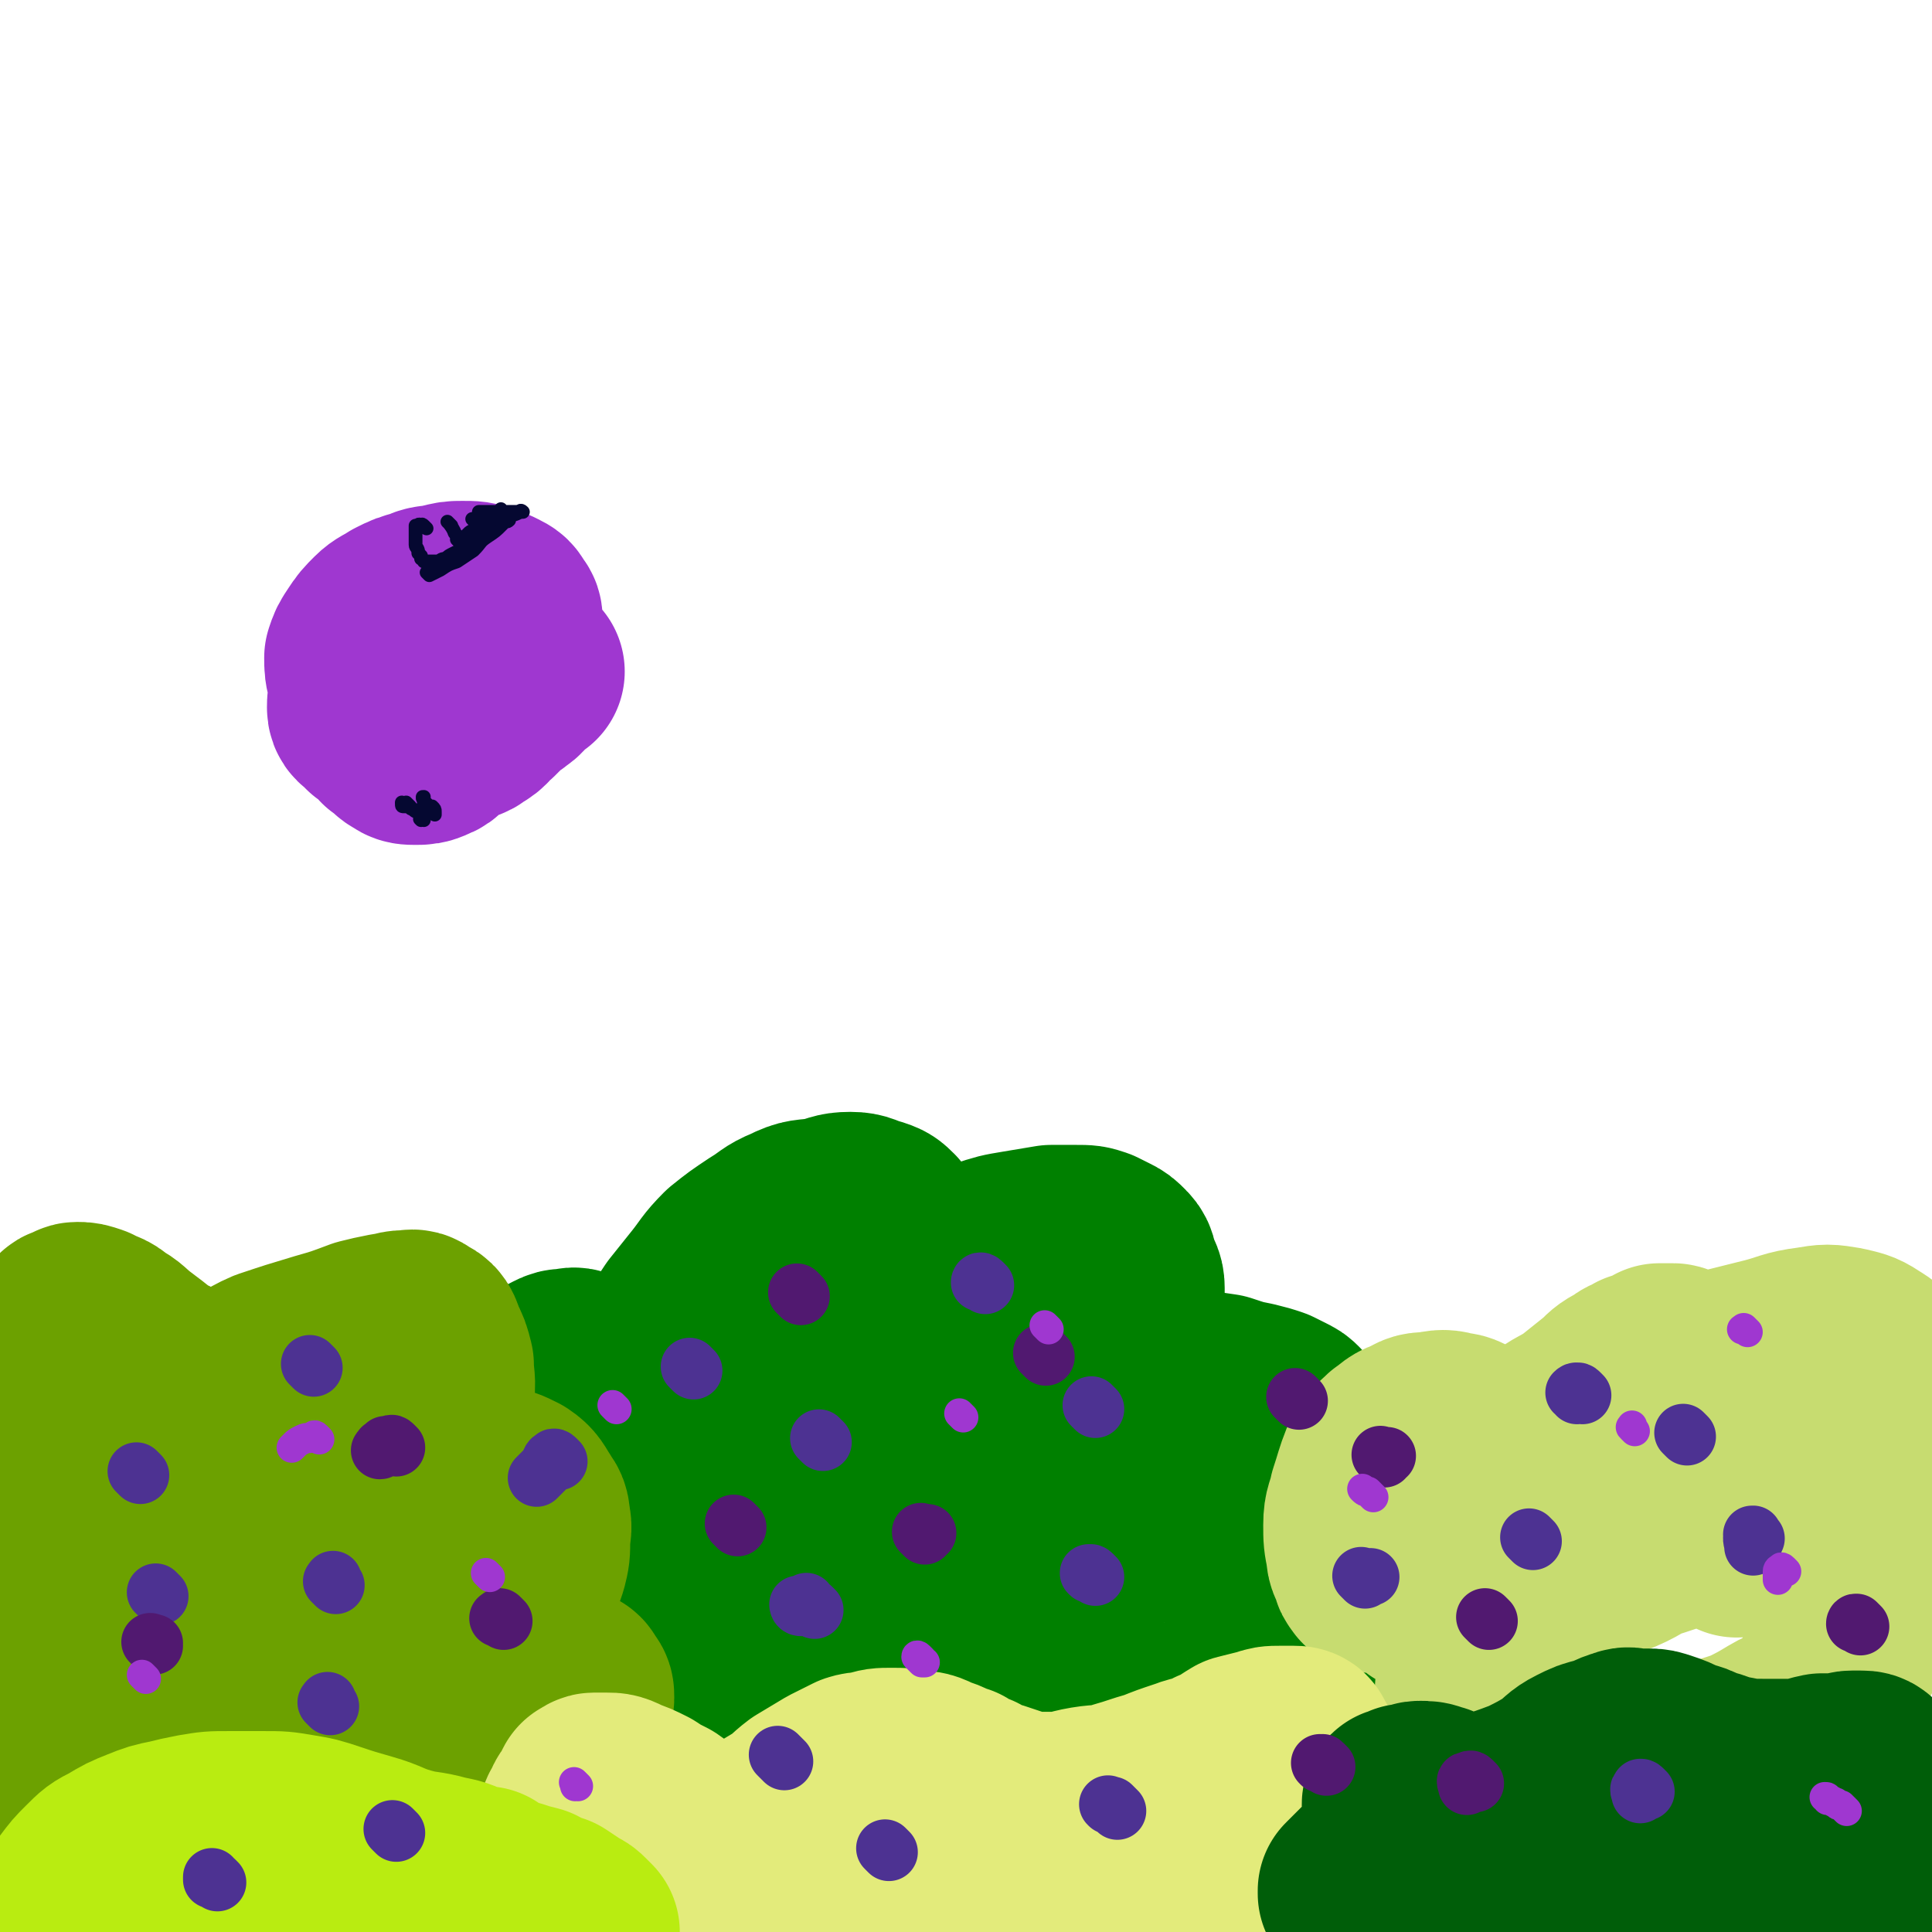
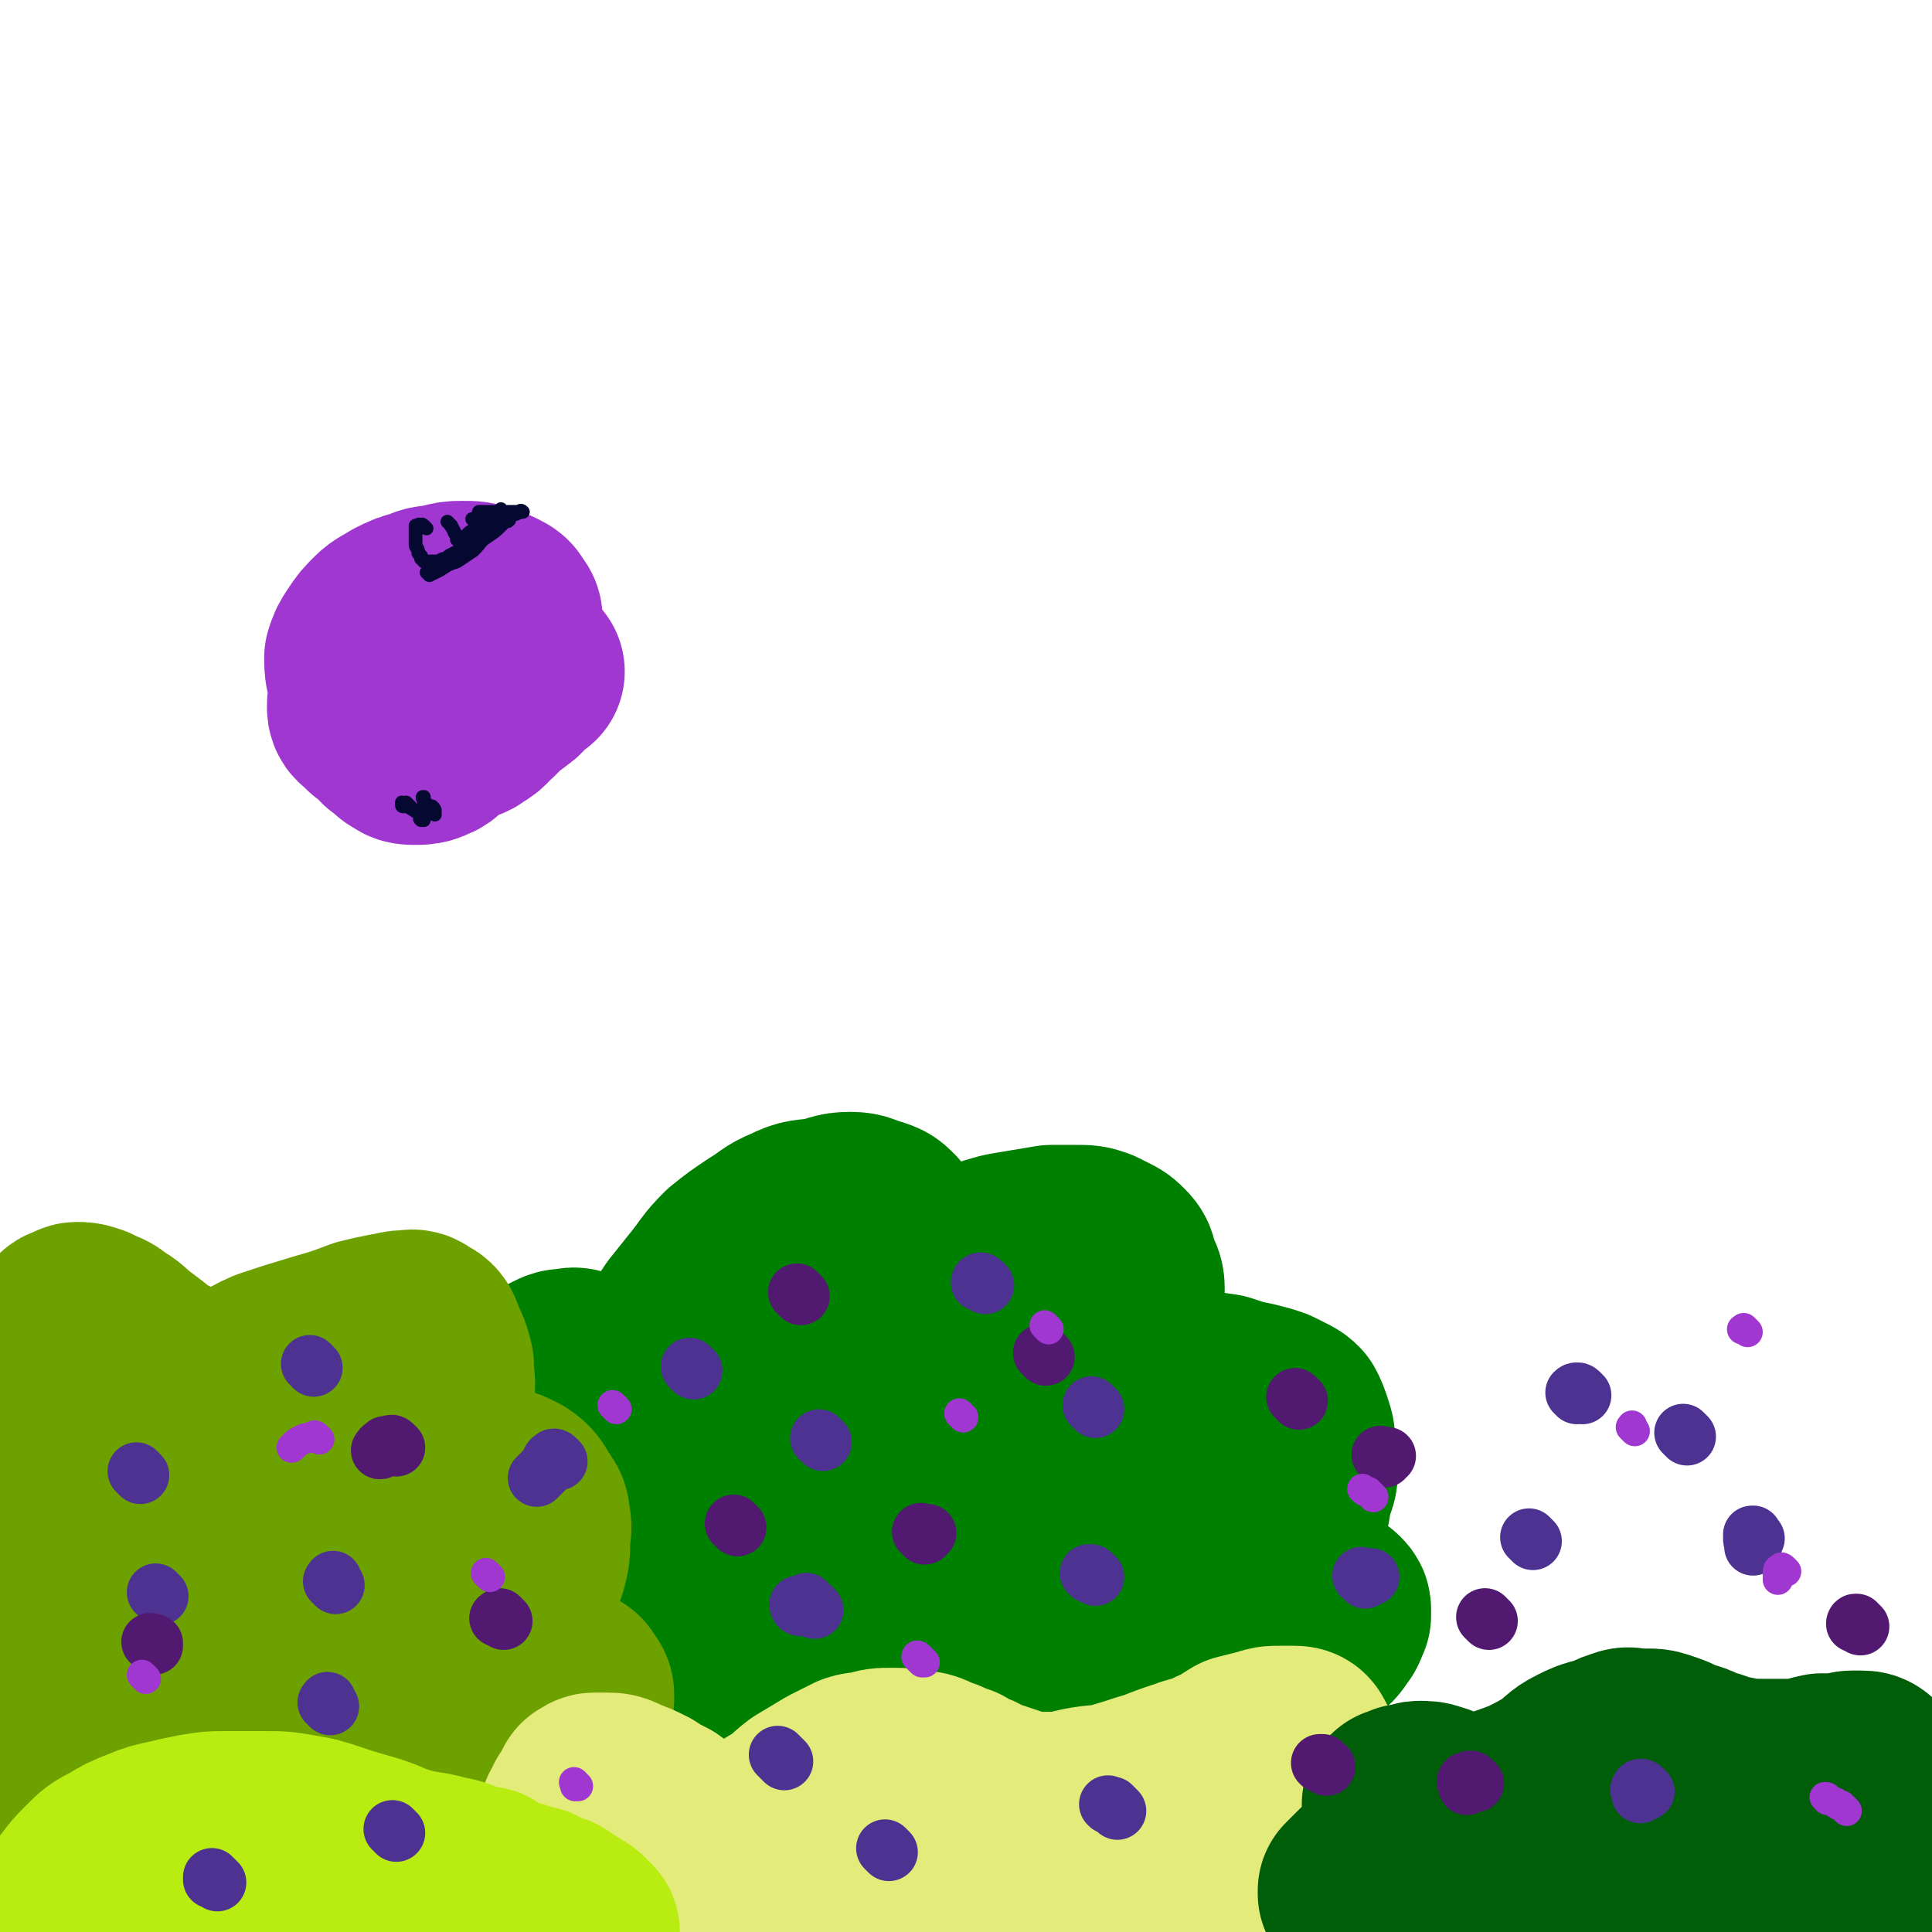
<svg xmlns="http://www.w3.org/2000/svg" viewBox="0 0 702 702" version="1.1">
  <g fill="none" stroke="#008000" stroke-width="70" stroke-linecap="round" stroke-linejoin="round">
    <path d="M227,594c-1,-1 -1,-1 -1,-1 -1,-1 -1,0 -1,0 0,0 0,0 0,0 -2,0 -2,0 -4,0 -1,0 -1,0 -2,0 -1,0 -1,0 -2,0 -1,-1 -1,-1 -3,-2 -2,-2 -3,-1 -5,-3 -3,-3 -3,-3 -6,-7 -3,-4 -3,-4 -6,-9 -3,-5 -3,-5 -5,-10 -2,-5 -2,-5 -3,-10 -1,-6 -1,-6 -1,-12 0,-5 0,-5 0,-11 1,-5 1,-5 2,-10 1,-5 1,-5 2,-10 1,-3 2,-3 3,-6 2,-2 2,-2 3,-3 2,-2 2,-2 4,-3 2,-1 2,-1 4,-1 2,0 2,-1 4,0 3,1 3,1 5,3 2,2 2,2 4,4 3,2 3,2 6,4 2,1 1,2 3,3 1,1 1,0 2,1 1,0 1,0 2,1 0,0 0,0 0,0 0,0 0,0 0,0 0,0 -1,0 0,0 0,-1 1,-1 2,-2 2,-4 2,-4 3,-7 3,-6 2,-6 5,-12 3,-6 3,-6 7,-12 4,-5 4,-5 8,-10 4,-5 4,-6 9,-11 5,-4 5,-4 11,-8 5,-3 5,-4 10,-6 6,-3 6,-2 12,-3 5,-1 5,-2 10,-2 4,0 4,1 8,2 3,1 3,1 5,3 2,3 1,3 2,6 1,2 1,2 2,4 1,2 1,2 1,4 0,1 0,1 0,2 0,1 1,1 1,2 0,0 0,0 0,0 0,1 0,1 0,1 0,0 0,0 0,0 0,1 0,1 0,1 1,0 1,0 2,0 3,-1 3,-1 6,-2 6,-1 6,-1 11,-3 6,-1 6,-2 11,-3 6,-2 6,-2 12,-3 6,-1 6,-1 12,-2 5,0 5,0 9,0 4,0 4,0 7,1 2,1 2,1 4,2 2,1 2,1 4,3 2,2 1,3 2,5 1,3 2,3 2,6 0,4 0,4 0,7 0,3 0,3 0,6 0,3 -1,3 -1,6 -1,2 0,2 0,4 0,0 0,0 0,1 0,1 -1,2 0,2 1,1 1,1 2,1 2,1 2,2 3,3 3,2 3,1 5,2 5,1 6,1 11,2 7,2 7,2 14,3 6,2 6,2 11,3 4,1 4,1 7,2 2,1 2,1 4,2 2,1 2,1 3,2 1,2 1,2 2,5 1,3 1,3 1,7 1,4 1,4 1,8 0,4 -1,4 -2,8 -1,4 0,4 -2,8 -1,3 -2,3 -3,6 -3,4 -2,4 -4,8 -2,3 -2,3 -3,6 -1,2 -1,2 -2,4 0,1 -1,1 -1,2 0,0 0,1 0,1 0,1 0,1 1,1 1,1 1,0 3,0 3,1 3,1 6,1 4,1 4,1 7,1 3,1 3,0 6,1 1,0 1,1 2,1 2,1 2,0 3,1 1,1 1,1 1,2 0,1 0,1 0,2 -1,2 -1,3 -2,4 -2,3 -2,3 -4,4 -3,3 -3,2 -6,4 -3,2 -3,2 -6,3 -3,1 -4,1 -7,2 -4,1 -4,1 -8,2 -4,1 -4,1 -9,2 -6,1 -6,1 -12,2 -8,1 -8,0 -15,1 -9,1 -9,1 -17,2 -10,1 -10,2 -20,3 -10,1 -10,1 -20,2 -9,1 -9,1 -19,2 -8,0 -8,0 -16,0 -8,0 -8,0 -16,-1 -7,-1 -7,-1 -13,-2 -5,-1 -6,0 -11,-2 -4,-1 -4,-1 -9,-3 -4,-2 -4,-2 -7,-4 -4,-3 -5,-2 -8,-6 -3,-3 -2,-3 -5,-7 -2,-3 -2,-3 -3,-7 -1,-7 -1,-7 0,-14 2,-10 2,-10 7,-19 4,-9 4,-9 11,-18 6,-7 6,-7 13,-14 5,-5 5,-5 10,-10 5,-4 5,-4 10,-8 3,-2 3,-1 6,-3 1,-1 1,-1 2,-2 1,0 1,-1 1,-1 0,-1 0,-1 -1,-1 -3,-1 -3,-2 -6,-2 -8,0 -8,-1 -16,1 -10,2 -10,3 -20,7 -9,3 -9,3 -17,8 -5,4 -5,5 -9,9 -2,3 -2,3 -3,6 -1,2 -2,3 -1,5 1,5 2,5 6,9 11,9 11,10 23,17 20,10 21,12 42,17 17,5 18,4 35,3 13,-1 14,-1 27,-6 9,-4 9,-5 17,-12 7,-5 6,-6 12,-13 4,-5 3,-5 6,-10 1,-3 1,-4 2,-7 1,-2 1,-2 1,-4 0,0 0,0 0,0 -1,-1 -1,-1 -3,-1 -4,-1 -4,-1 -8,-1 -9,1 -9,1 -18,2 -8,2 -8,2 -16,5 -8,2 -8,2 -14,6 -5,2 -5,2 -10,6 -2,1 -2,1 -3,3 -1,2 -2,2 -2,3 1,3 1,4 4,6 6,4 7,4 14,6 9,2 10,3 19,2 10,-1 10,-1 18,-6 7,-3 7,-4 11,-9 4,-4 4,-5 6,-10 1,-4 1,-5 1,-9 0,-4 0,-4 -2,-7 -4,-5 -4,-6 -10,-9 -9,-6 -9,-6 -19,-10 -9,-3 -10,-2 -20,-4 -7,0 -8,0 -15,1 -5,0 -5,0 -10,2 -3,1 -3,1 -5,3 -1,2 -1,2 -2,4 -2,2 -2,2 -2,4 0,3 -1,4 1,6 4,6 5,6 10,10 8,6 8,6 16,12 3,1 3,1 6,2 " />
  </g>
  <g fill="none" stroke="#6CA100" stroke-width="70" stroke-linecap="round" stroke-linejoin="round">
    <path d="M28,568c-1,-1 -1,-1 -1,-1 -1,-1 0,0 0,0 0,0 0,0 0,0 0,0 0,0 0,0 -1,-1 0,0 0,0 0,0 -1,0 -1,-1 0,-1 0,-2 0,-3 0,-6 -1,-6 -1,-12 0,-8 0,-8 1,-16 0,-9 0,-9 0,-17 0,-9 0,-9 -1,-17 0,-5 -1,-5 -1,-11 0,-2 0,-2 0,-5 0,-2 -1,-2 0,-4 0,-1 1,0 2,-1 1,0 1,-1 2,-1 2,0 2,0 5,1 3,2 4,1 7,4 4,2 4,3 8,6 4,3 4,3 9,7 3,2 3,1 6,3 1,2 1,2 2,3 1,1 1,1 2,1 1,1 0,1 1,1 1,0 1,0 2,0 1,0 1,1 1,1 1,0 1,0 1,0 1,0 1,0 1,0 2,0 2,0 3,0 4,-1 5,-1 9,-3 7,-3 6,-4 13,-7 9,-3 9,-3 19,-6 7,-2 7,-2 15,-5 4,-1 4,-1 9,-2 3,0 3,-1 6,-1 3,0 3,-1 5,1 3,1 3,2 4,5 2,4 2,4 3,8 0,5 1,6 0,11 0,5 0,5 -2,10 -1,4 -1,4 -2,7 -1,3 -2,3 -2,5 -1,1 -1,1 -1,2 -1,1 -1,1 -1,2 0,1 0,1 0,1 0,1 0,1 0,1 0,0 1,0 1,0 3,0 3,1 6,1 4,0 4,0 8,0 6,1 6,1 12,2 5,1 5,1 9,3 3,2 3,3 5,6 1,2 2,2 2,5 1,4 0,4 0,7 0,5 0,5 -1,9 -2,6 -2,6 -5,11 -3,6 -3,6 -7,12 -2,4 -2,4 -5,8 -1,2 -1,2 -3,4 0,0 0,0 -1,1 0,0 0,0 0,1 0,0 0,0 1,0 1,1 1,1 3,2 4,1 4,0 9,1 5,0 5,0 10,1 3,0 3,0 7,1 2,0 2,0 5,2 1,0 1,0 2,2 1,1 1,1 1,3 0,2 -1,2 -1,4 -2,3 -2,3 -4,6 -2,3 -2,3 -5,5 -4,3 -4,3 -8,6 -5,3 -6,2 -11,4 -7,3 -7,4 -14,5 -8,2 -8,1 -16,2 -8,1 -8,2 -16,2 -11,0 -11,0 -22,-1 -9,-1 -9,-2 -19,-3 -8,-1 -8,-1 -16,-2 -6,-1 -6,-1 -11,-3 -4,-2 -4,-2 -8,-4 -4,-2 -4,-2 -7,-6 -3,-4 -3,-4 -5,-9 -2,-5 -2,-5 -4,-11 -1,-4 -2,-4 -3,-9 -1,-5 -1,-5 -1,-10 0,-6 -1,-6 0,-12 1,-8 0,-8 4,-15 3,-7 3,-7 9,-13 5,-6 6,-5 13,-9 4,-3 4,-3 9,-5 3,-1 3,-1 7,-2 1,0 1,0 3,0 1,0 2,0 3,1 1,1 1,1 2,4 1,4 1,4 2,9 2,7 2,7 4,14 2,9 0,10 4,19 3,9 4,9 10,16 4,6 4,7 9,11 4,3 4,3 9,3 3,1 3,0 5,-1 3,-1 3,-2 4,-4 2,-4 3,-4 4,-7 2,-5 1,-6 1,-11 0,-5 0,-5 -2,-10 -2,-4 -2,-4 -5,-8 -3,-4 -3,-5 -7,-8 -4,-4 -5,-3 -9,-6 -4,-2 -4,-2 -7,-4 -3,-1 -3,-1 -6,-1 -2,0 -3,0 -5,0 -1,0 -1,0 -3,1 -2,1 -2,2 -3,3 -2,4 -2,4 -3,7 -1,4 -1,4 -1,9 -1,5 0,5 -1,11 0,4 0,4 -2,7 -1,4 -2,4 -4,6 -3,3 -3,3 -7,5 -3,2 -3,2 -7,3 -4,1 -4,1 -8,2 -5,0 -5,0 -10,-1 -4,0 -4,0 -8,-2 -5,-1 -4,-1 -8,-3 -3,0 -3,0 -6,-1 -2,-1 -2,0 -4,-1 -2,-1 -2,-1 -3,-2 -1,-2 -1,-2 -2,-5 -2,-5 -3,-5 -3,-11 -1,-6 -1,-6 -1,-13 0,-6 0,-6 0,-12 1,-4 1,-4 1,-8 0,-2 0,-2 0,-4 0,0 1,0 1,0 0,0 0,0 0,0 0,0 0,-1 0,-1 0,6 1,7 1,13 0,9 -1,9 -2,18 -2,13 -2,13 -3,26 -1,10 -1,10 -1,20 0,7 -1,7 -1,14 0,6 0,6 0,11 0,4 0,4 0,7 0,3 0,3 0,6 0,2 0,2 0,3 0,1 0,1 0,1 0,1 1,1 1,1 0,0 0,0 0,0 1,0 1,0 2,-1 1,-1 1,-1 2,-2 1,-1 2,-1 3,-2 1,-1 1,-1 3,-3 1,-1 1,-1 3,-3 2,-2 2,-2 5,-4 2,-1 2,-2 5,-3 5,-1 5,-1 9,-2 6,0 6,0 12,0 9,0 9,1 18,2 2,0 2,0 3,0 " />
  </g>
  <g fill="none" stroke="#C7DC70" stroke-width="70" stroke-linecap="round" stroke-linejoin="round">
-     <path d="M507,574c-1,-1 -1,-1 -1,-1 -1,-1 -1,0 -1,0 -1,0 -1,0 -2,0 -1,0 -1,0 -2,0 -1,0 -1,0 -1,0 -1,-1 -2,0 -2,-1 -1,-1 -1,-1 -1,-2 -1,-3 -2,-3 -2,-6 -1,-5 -1,-5 -1,-10 0,-5 1,-5 2,-10 2,-6 2,-7 4,-12 2,-4 3,-4 6,-7 3,-2 3,-3 7,-4 3,-2 3,-2 7,-2 4,-1 5,-1 8,0 3,0 3,1 6,2 3,1 3,1 6,2 2,1 2,1 3,3 1,1 0,1 1,3 1,1 1,1 1,3 0,0 0,1 0,1 0,1 0,1 1,1 0,0 0,0 0,0 0,0 0,0 0,0 1,-1 1,-1 3,-2 2,-2 2,-2 5,-4 5,-4 5,-4 9,-8 5,-4 5,-3 11,-7 5,-4 5,-4 10,-8 3,-3 3,-3 7,-5 2,-2 2,-1 5,-3 2,0 2,-1 4,-1 2,-1 2,-1 3,-2 1,0 1,0 2,0 1,0 1,0 1,0 1,0 1,0 2,0 1,0 1,1 1,1 1,1 1,1 2,1 1,1 1,1 2,1 2,0 2,0 4,0 5,0 5,0 9,-1 8,-2 8,-2 16,-4 8,-2 8,-3 16,-4 6,-1 6,-1 12,0 4,1 5,1 8,3 3,2 4,2 6,6 3,5 3,5 4,11 1,6 1,7 -1,13 -1,6 -2,6 -5,11 -2,6 -2,6 -6,11 -2,4 -1,4 -4,7 -1,2 -1,2 -4,4 -1,1 -2,1 -3,2 -2,1 -2,1 -3,2 0,0 0,0 -1,0 0,0 0,1 0,1 0,1 1,1 2,2 1,1 1,2 2,3 2,2 2,2 4,3 1,1 1,1 2,3 0,1 0,2 1,4 0,3 1,3 1,7 0,4 0,4 -1,9 -1,4 0,5 -1,9 -2,4 -2,4 -4,8 -2,4 -2,4 -5,8 -3,4 -3,4 -6,8 -4,3 -5,2 -10,5 -5,3 -5,3 -11,6 -6,2 -6,2 -13,4 -7,1 -7,1 -14,1 -4,1 -4,1 -9,0 -4,-1 -4,-1 -8,-2 -3,-1 -3,-1 -7,-2 -4,-1 -3,-2 -8,-3 -4,-1 -4,-1 -9,-2 -7,-1 -7,-1 -13,-2 -5,-1 -5,0 -10,-1 -3,0 -3,-1 -5,-1 -1,0 -1,0 -2,0 -1,0 -1,0 -2,-1 -1,0 -1,0 -1,-1 0,-2 0,-2 0,-5 1,-6 0,-6 2,-12 4,-11 4,-11 10,-20 8,-14 8,-15 18,-27 8,-10 8,-11 17,-19 6,-6 7,-5 13,-10 6,-4 6,-4 11,-7 4,-2 5,-2 9,-4 2,-2 2,-1 5,-3 0,0 0,0 1,-1 0,0 0,0 0,0 -3,3 -2,3 -6,6 -9,7 -9,7 -19,13 -17,11 -17,11 -35,21 -12,7 -12,7 -25,14 -4,2 -4,2 -8,5 -2,1 -2,1 -5,2 -1,1 -1,1 -2,1 -1,0 -1,1 -2,1 0,0 0,0 0,0 0,1 -1,1 0,1 2,0 2,-1 5,-1 5,-1 5,0 11,-1 10,-1 10,-1 20,-3 9,-2 9,-2 18,-4 8,-2 8,-2 16,-5 7,-3 6,-4 13,-6 6,-2 6,-2 13,-4 4,-1 4,0 9,-1 2,0 2,-1 5,-1 1,0 1,0 2,1 1,1 1,1 1,3 0,1 0,1 0,2 " />
-   </g>
+     </g>
  <g fill="none" stroke="#E3EB7B" stroke-width="70" stroke-linecap="round" stroke-linejoin="round">
    <path d="M219,698c-1,-1 -1,-1 -1,-1 -1,-1 0,0 0,0 0,0 0,0 -1,0 0,0 0,0 0,0 -2,1 -2,1 -3,1 -2,1 -2,0 -3,1 -1,0 -1,1 -2,1 0,0 -1,0 -1,0 -1,0 -1,0 -2,-1 -1,-2 -1,-2 -1,-5 -1,-5 -1,-5 -1,-10 0,-7 0,-7 2,-14 1,-5 1,-5 3,-10 2,-3 1,-3 3,-5 1,-2 1,-2 2,-4 1,0 1,-1 2,-1 1,0 2,0 4,0 3,0 3,0 7,2 3,1 3,1 7,3 3,2 3,2 7,4 3,2 3,3 6,5 4,2 4,2 7,4 2,1 3,1 5,1 1,1 1,1 2,1 2,0 2,0 3,0 2,0 2,0 4,-1 3,-1 3,-2 6,-3 5,-3 5,-3 10,-6 5,-3 5,-4 9,-7 5,-3 5,-3 10,-6 4,-2 4,-2 8,-4 3,-1 3,0 6,-1 3,-1 3,-1 7,-1 4,0 4,0 8,1 4,0 4,0 8,2 4,1 4,2 8,3 3,2 3,2 6,3 3,2 3,2 7,3 3,1 3,1 6,2 3,1 3,1 6,2 5,0 5,0 10,0 6,0 6,-1 12,-2 6,-1 6,0 12,-2 7,-2 6,-2 13,-4 5,-2 5,-2 11,-4 5,-2 6,-1 11,-4 5,-2 4,-2 9,-5 4,-1 4,-1 8,-2 3,-1 3,-1 6,-1 1,0 1,0 2,0 2,0 2,0 3,0 1,0 2,0 2,1 1,1 1,2 1,3 1,2 0,2 1,3 1,2 1,2 2,4 1,1 1,1 1,2 1,1 0,1 1,2 0,1 1,0 1,1 0,0 0,1 0,1 -1,1 -1,1 -2,2 -2,3 -1,4 -4,6 -7,5 -7,5 -14,9 -9,4 -9,4 -18,7 -8,3 -8,4 -17,5 -10,2 -10,2 -20,3 -8,0 -8,0 -15,0 -7,0 -7,0 -14,0 -6,0 -6,0 -12,0 -6,0 -6,0 -12,1 -7,1 -7,1 -14,1 -7,1 -7,1 -14,2 -7,1 -7,2 -13,2 -6,1 -6,0 -12,0 -5,0 -5,1 -10,0 -3,-1 -3,-1 -7,-2 -4,-1 -4,-1 -8,-2 -3,-1 -3,-1 -6,-1 -2,0 -2,0 -3,0 -1,0 -1,0 -2,0 0,0 0,0 0,0 0,0 0,0 -1,0 " />
  </g>
  <g fill="none" stroke="#005E09" stroke-width="70" stroke-linecap="round" stroke-linejoin="round">
    <path d="M543,658c-1,-1 -1,-1 -1,-1 -1,-1 -1,0 -2,0 -2,0 -2,0 -3,0 -2,0 -2,0 -4,0 -2,0 -2,0 -3,0 -1,0 -1,0 -2,0 -1,0 0,1 -1,1 -1,1 -2,0 -3,1 -3,2 -3,2 -5,4 -5,4 -5,4 -9,7 -4,4 -4,4 -8,7 -3,3 -3,3 -5,5 -2,2 -2,2 -3,3 0,0 0,0 -1,1 0,0 0,0 -1,1 0,0 0,0 0,0 0,0 0,1 0,1 1,0 1,-1 2,-1 3,-1 3,-1 7,-3 6,-2 6,-2 11,-6 5,-4 5,-4 9,-9 2,-3 2,-3 4,-7 0,-2 0,-2 0,-4 0,-1 0,-1 -1,-2 -2,-2 -2,-2 -3,-2 -2,-1 -3,-1 -5,-1 -2,0 -2,1 -5,1 -1,1 -1,0 -2,1 -1,0 -1,0 -1,1 0,1 0,2 1,2 3,2 3,2 7,2 5,1 5,1 10,0 7,-1 7,-1 14,-3 7,-2 7,-2 15,-5 6,-3 6,-3 11,-6 4,-3 4,-4 8,-6 4,-2 4,-2 8,-3 4,-1 4,-2 8,-3 2,-1 2,0 5,0 2,0 2,0 4,0 2,0 2,0 5,1 3,1 3,1 7,3 4,1 4,1 8,3 5,1 5,2 11,3 5,1 5,1 11,1 5,0 5,0 10,0 6,0 6,-1 11,-2 4,0 4,0 7,0 2,0 2,-1 4,-1 2,0 2,0 3,0 2,0 2,0 4,2 1,1 1,1 3,3 1,2 1,2 2,4 0,3 0,3 1,5 1,2 1,2 1,4 0,2 0,2 1,5 1,3 1,3 2,6 2,3 2,3 3,6 1,2 1,2 1,3 0,3 0,3 -2,4 -3,4 -3,4 -8,6 -6,3 -7,2 -14,3 -8,2 -8,2 -16,2 -8,0 -8,1 -16,0 -6,-1 -6,-1 -12,-2 -5,-2 -5,-3 -10,-5 -3,-1 -3,-1 -7,-3 -3,-1 -3,0 -7,-1 -3,-1 -3,-2 -7,-2 -5,-1 -5,0 -10,0 -5,0 -5,0 -11,1 -6,1 -6,1 -12,2 -4,1 -4,1 -9,1 -3,1 -3,1 -6,1 -3,0 -3,0 -5,0 -3,1 -3,1 -5,2 -3,1 -3,1 -6,3 -4,2 -4,2 -9,5 -3,2 -3,2 -7,4 -1,1 -1,1 -3,2 -1,1 -1,1 -2,2 0,0 -1,0 -1,0 0,0 1,0 2,0 " />
  </g>
  <g fill="none" stroke="#B9EC11" stroke-width="70" stroke-linecap="round" stroke-linejoin="round">
    <path d="M178,686c-1,-1 -1,-1 -1,-1 -1,-1 -1,0 -1,0 0,0 0,-1 0,-1 0,0 -1,0 -1,0 -2,0 -2,-1 -5,-1 -4,-2 -4,-2 -9,-3 -7,-2 -7,-1 -14,-3 -7,-2 -7,-3 -14,-5 -7,-2 -7,-2 -13,-4 -6,-2 -6,-2 -12,-3 -6,-1 -6,-1 -12,-1 -7,0 -7,0 -13,0 -6,0 -6,0 -12,1 -5,1 -5,1 -9,2 -5,1 -5,1 -10,3 -5,2 -5,2 -10,5 -4,2 -4,2 -8,6 -3,3 -3,3 -6,7 -3,4 -3,4 -6,9 -2,3 -2,3 -4,7 -1,2 -1,3 -1,5 0,2 1,3 3,5 1,1 1,1 4,2 2,1 2,1 5,2 5,0 5,0 9,-1 5,0 5,0 10,-1 5,-1 5,-2 10,-3 7,-2 7,-2 13,-5 7,-2 7,-3 13,-5 5,-2 6,-2 11,-3 6,-2 6,-2 13,-3 8,-2 8,-2 16,-4 9,-1 9,-1 19,-2 8,-1 8,-2 17,-2 8,-1 8,-1 16,-1 5,0 5,0 11,1 3,1 3,1 7,2 3,2 3,2 7,3 3,2 3,2 6,4 2,1 2,1 3,2 1,1 1,1 2,2 " />
  </g>
  <g fill="none" stroke="#4D3292" stroke-width="21" stroke-linecap="round" stroke-linejoin="round">
    <path d="M51,536c-1,-1 -1,-1 -1,-1 -1,-1 0,0 0,0 0,0 0,0 0,0 0,0 0,0 0,0 " />
    <path d="M114,497c-1,-1 -1,-1 -1,-1 -1,-1 0,0 0,0 0,0 0,0 0,0 0,0 0,0 0,0 -1,-1 0,0 0,0 " />
    <path d="M122,576c-1,-1 -1,-1 -1,-1 -1,-1 0,0 0,0 0,0 0,0 0,0 0,0 0,0 0,-1 " />
    <path d="M203,531c-1,-1 -1,-1 -1,-1 -1,-1 -1,0 -1,0 0,0 -1,0 -1,1 -1,1 0,1 -2,3 -1,1 -2,2 -3,3 " />
    <path d="M58,580c-1,-1 -1,-1 -1,-1 -1,-1 0,0 0,0 0,0 0,0 0,0 0,0 0,0 0,0 -1,-1 0,0 0,0 " />
    <path d="M120,620c-1,-1 -1,-1 -1,-1 -1,-1 0,0 0,0 0,0 0,0 0,0 0,0 0,0 0,-1 0,0 0,0 0,0 " />
    <path d="M252,498c-1,-1 -1,-1 -1,-1 -1,-1 0,0 0,0 0,0 0,0 0,0 0,0 0,0 0,0 -1,-1 0,0 0,0 " />
    <path d="M358,467c-1,-1 -1,-1 -1,-1 -1,-1 -1,0 -1,0 0,0 0,0 0,0 " />
    <path d="M299,524c-1,-1 -1,-1 -1,-1 -1,-1 0,0 0,0 0,0 0,0 0,0 0,0 0,0 0,0 -1,-1 0,0 0,0 " />
    <path d="M398,512c-1,-1 -1,-1 -1,-1 -1,-1 0,0 0,0 " />
    <path d="M296,585c-1,-1 -1,-1 -1,-1 -1,-1 -1,0 -1,0 0,0 -1,0 -1,0 -1,0 -1,0 -2,0 -1,0 -1,-1 -1,-1 0,0 0,0 1,0 1,0 1,0 2,-1 0,0 0,0 0,0 " />
    <path d="M398,573c-1,-1 -1,-1 -1,-1 -1,-1 -1,0 -1,0 0,0 0,0 0,0 0,0 0,0 0,0 -1,-1 0,0 0,0 " />
    <path d="M575,507c-1,-1 -1,-1 -1,-1 -1,-1 -1,0 -1,0 0,0 0,0 0,0 0,0 0,-1 -1,0 0,0 1,0 1,1 " />
    <path d="M496,574c-1,-1 -1,-1 -1,-1 -1,-1 0,0 0,0 0,0 0,0 0,0 1,0 1,0 2,0 1,0 1,0 1,0 " />
    <path d="M613,522c-1,-1 -1,-1 -1,-1 -1,-1 0,0 0,0 0,0 0,0 0,0 0,0 0,0 0,0 " />
    <path d="M638,559c-1,-1 -1,-1 -1,-1 -1,-1 0,0 0,0 0,0 0,0 0,0 0,0 0,-1 0,0 -1,1 0,2 0,4 0,0 0,0 0,0 " />
    <path d="M557,560c-1,-1 -1,-1 -1,-1 -1,-1 0,0 0,0 0,0 0,0 0,0 0,0 0,0 0,0 -1,-1 0,0 0,0 " />
    <path d="M598,651c-1,-1 -1,-1 -1,-1 -1,-1 -1,0 -1,0 0,0 0,0 0,0 0,0 0,-1 0,0 -1,0 0,1 0,2 " />
    <path d="M406,658c-1,-1 -1,-1 -1,-1 -1,-1 -1,-1 -1,-1 0,0 0,0 0,0 0,0 0,0 -1,0 0,0 0,0 0,0 0,0 0,0 0,0 -1,-1 0,0 0,0 " />
    <path d="M323,673c-1,-1 -1,-1 -1,-1 -1,-1 0,0 0,0 0,0 0,0 0,0 0,0 0,0 0,0 -1,-1 0,0 0,0 " />
    <path d="M285,640c-1,-1 -1,-1 -1,-1 -1,-1 -1,-1 -1,-1 0,0 0,0 0,0 0,0 0,0 0,0 -1,-1 0,0 0,0 " />
    <path d="M144,666c-1,-1 -1,-1 -1,-1 -1,-1 0,0 0,0 0,0 0,0 0,0 0,0 0,0 0,0 -1,-1 0,0 0,0 " />
    <path d="M79,684c-1,-1 -1,-1 -1,-1 -1,-1 -1,0 -1,0 0,0 0,0 0,0 0,0 0,0 0,-1 0,0 0,0 0,0 " />
  </g>
  <g fill="none" stroke="#511970" stroke-width="21" stroke-linecap="round" stroke-linejoin="round">
    <path d="M183,589c-1,-1 -1,-1 -1,-1 -1,-1 0,0 0,0 0,0 0,0 0,0 0,0 0,0 -1,0 0,0 0,0 0,0 " />
    <path d="M56,598c-1,-1 -1,-1 -1,-1 -1,-1 0,0 0,0 0,0 0,0 0,0 0,0 0,0 0,0 -1,-1 0,0 0,0 0,0 0,0 0,0 1,0 1,0 1,0 " />
    <path d="M144,526c-1,-1 -1,-1 -1,-1 -1,-1 -1,0 -1,0 -1,0 -1,0 -2,0 0,0 0,0 -1,1 -1,0 0,1 -1,1 0,0 0,0 0,0 " />
    <path d="M291,471c-1,-1 -1,-1 -1,-1 -1,-1 0,0 0,0 0,0 0,0 0,0 0,0 0,0 0,0 -1,-1 0,0 0,0 0,0 0,0 0,0 " />
    <path d="M268,555c-1,-1 -1,-1 -1,-1 -1,-1 0,0 0,0 0,0 0,0 0,0 0,0 0,0 0,0 " />
    <path d="M380,493c-1,-1 -1,-1 -1,-1 -1,-1 0,0 0,0 0,0 0,0 0,0 0,0 0,0 0,0 " />
    <path d="M336,558c-1,-1 -1,-1 -1,-1 -1,-1 0,0 0,0 0,0 0,0 0,0 1,0 1,0 2,0 " />
    <path d="M472,509c-1,-1 -1,-1 -1,-1 -1,-1 0,0 0,0 0,0 0,0 0,0 " />
    <path d="M482,642c-1,-1 -1,-1 -1,-1 -1,-1 0,0 -1,0 0,0 0,0 0,0 0,0 0,0 0,0 0,0 0,0 0,0 -1,-1 0,0 0,0 0,0 0,0 0,0 " />
    <path d="M503,530c-1,-1 -1,-1 -1,-1 -1,-1 0,0 0,0 0,0 0,0 0,0 1,0 1,0 2,0 " />
    <path d="M536,648c-1,-1 -1,-1 -1,-1 -1,-1 -1,0 -1,0 0,0 0,0 0,0 -1,0 -1,0 -1,0 -1,0 0,1 0,2 " />
    <path d="M541,589c-1,-1 -1,-1 -1,-1 -1,-1 0,0 0,0 0,0 0,0 0,0 " />
    <path d="M676,591c-1,-1 -1,-1 -1,-1 -1,-1 0,0 0,0 0,0 0,0 0,0 0,0 0,0 0,0 -1,-1 -1,0 -1,0 " />
  </g>
  <g fill="none" stroke="#9F37D0" stroke-width="11" stroke-linecap="round" stroke-linejoin="round">
    <path d="M116,523c-1,-1 -1,-1 -1,-1 -1,-1 -1,0 -1,0 0,0 0,0 0,0 -2,1 -2,0 -4,1 -2,1 -2,1 -3,2 -1,1 -1,1 -1,1 " />
    <path d="M53,610c-1,-1 -1,-1 -1,-1 -1,-1 0,0 0,0 0,0 0,0 0,0 0,0 0,0 0,0 -1,-1 0,0 0,0 0,0 0,0 0,0 " />
    <path d="M178,573c-1,-1 -1,-1 -1,-1 -1,-1 0,0 0,0 0,0 0,0 0,0 " />
    <path d="M210,649c-1,-1 -1,-1 -1,-1 -1,-1 0,0 0,0 0,0 0,0 0,0 0,1 0,1 0,1 " />
    <path d="M224,512c-1,-1 -1,-1 -1,-1 -1,-1 0,0 0,0 0,0 0,0 0,0 0,0 0,0 0,0 -1,-1 0,0 0,0 " />
    <path d="M350,515c-1,-1 -1,-1 -1,-1 -1,-1 0,0 0,0 0,0 0,0 0,0 0,0 0,0 0,0 " />
    <path d="M381,483c-1,-1 -1,-1 -1,-1 -1,-1 0,0 0,0 0,0 0,0 0,0 0,0 0,0 0,0 " />
    <path d="M335,603c-1,-1 -1,-1 -1,-1 -1,-1 -1,0 -1,0 0,0 0,0 0,0 1,1 1,1 2,2 1,0 1,0 1,0 " />
    <path d="M499,544c-1,-1 -1,-1 -1,-1 -1,-1 -1,-1 -1,-1 0,0 0,0 0,0 -1,0 -1,0 -2,-1 0,0 0,0 0,0 " />
    <path d="M594,520c-1,-1 -1,-1 -1,-1 -1,-1 0,0 0,-1 0,0 0,0 0,0 0,0 0,0 0,0 " />
    <path d="M635,484c-1,-1 -1,-1 -1,-1 -1,-1 0,0 0,0 0,0 -1,0 -1,0 0,0 0,0 0,0 " />
    <path d="M649,571c-1,-1 -1,-1 -1,-1 -1,-1 -1,0 -1,0 0,0 0,0 0,0 0,0 -1,0 -1,1 0,1 0,2 0,3 " />
    <path d="M671,658c-1,-1 -1,-1 -1,-1 -1,-1 -1,-1 -1,-1 -1,0 -1,0 -2,-1 -1,0 -1,-1 -3,-1 0,-1 0,-1 -1,-1 " />
  </g>
  <g fill="none" stroke="#9F37D0" stroke-width="70" stroke-linecap="round" stroke-linejoin="round">
    <path d="M150,241c-1,-1 -1,-1 -1,-1 -1,-1 0,0 0,0 0,0 -1,-1 -1,-1 0,0 0,0 0,0 0,0 0,0 -1,-1 0,0 0,0 0,0 0,0 -1,0 -1,0 -2,0 -2,0 -3,1 -2,1 -2,1 -4,3 -2,2 -3,2 -4,5 -2,3 -1,3 -2,6 -1,2 -1,2 -1,4 0,2 1,2 2,3 1,1 1,1 2,2 2,1 2,1 4,2 2,1 2,1 4,1 2,0 2,0 5,-1 3,-1 3,-1 7,-2 3,-1 3,-1 6,-3 4,-2 4,-2 8,-4 3,-2 3,-2 6,-4 3,-2 3,-2 4,-4 2,-2 2,-2 3,-3 1,-2 1,-2 1,-4 0,-2 0,-2 0,-4 0,-1 0,-2 -2,-3 -1,-2 -1,-2 -3,-4 -2,-2 -2,-1 -4,-2 -2,-2 -2,-2 -4,-2 -2,-1 -2,-1 -4,-1 -3,0 -3,0 -6,1 -3,2 -3,3 -6,6 -3,4 -3,4 -5,8 -2,5 -2,5 -3,10 -1,3 -1,3 -1,5 0,2 -1,2 0,4 1,2 1,2 2,3 1,1 1,1 2,1 2,0 2,0 4,0 2,0 2,0 4,-1 3,-1 3,-1 5,-3 2,-2 2,-2 4,-5 2,-2 1,-3 3,-5 2,-3 2,-2 4,-5 1,-2 1,-2 2,-4 0,-1 0,-1 0,-2 0,-1 0,-1 0,-2 0,-1 0,-1 -1,-2 0,-1 0,0 -1,-1 0,-1 0,-1 -1,-2 -1,-1 -1,-1 -3,-2 -2,0 -2,0 -5,0 -2,0 -2,0 -4,1 -3,1 -3,1 -6,2 -2,2 -2,2 -4,4 -2,2 -2,2 -3,3 -1,2 -1,2 -1,4 0,2 0,2 0,4 1,3 1,3 2,5 2,3 2,3 4,5 1,2 0,2 1,3 2,1 2,1 3,0 2,0 2,0 4,-1 1,-1 1,-1 3,-3 2,-2 2,-1 5,-3 3,-3 3,-3 6,-6 2,-2 2,-2 3,-4 1,-2 1,-2 2,-4 1,-2 1,-2 2,-4 1,-2 2,-2 2,-4 1,-2 0,-2 0,-4 0,-2 0,-2 -1,-3 -1,-2 -1,-2 -3,-3 -2,-1 -2,-1 -5,-2 -3,-1 -3,-1 -7,-1 -3,0 -3,0 -7,1 -4,1 -4,0 -8,2 -4,1 -4,1 -8,3 -3,2 -4,2 -6,4 -3,3 -3,3 -5,6 -2,3 -2,3 -3,6 0,3 0,4 1,7 0,4 1,4 3,8 1,3 1,3 3,7 1,2 1,3 3,5 1,2 1,1 3,2 1,2 1,2 3,3 1,1 2,1 4,1 2,0 3,0 5,-1 3,-1 2,-2 5,-4 2,-1 2,-1 4,-2 3,-2 4,-1 6,-3 4,-2 3,-3 6,-5 2,-2 2,-2 4,-4 2,-2 2,-1 4,-3 2,-1 2,-2 3,-3 1,-1 1,-1 2,-2 0,0 0,-1 1,-1 0,0 1,0 1,0 0,0 0,0 0,0 0,0 0,0 0,0 " />
  </g>
  <g fill="none" stroke="#050831" stroke-width="5" stroke-linecap="round" stroke-linejoin="round">
    <path d="M155,192c-1,-1 -1,-1 -1,-1 -1,-1 -1,0 -1,0 0,0 0,0 0,0 0,0 0,0 0,0 -1,-1 -1,0 -1,0 0,0 0,0 -1,0 0,0 0,0 0,0 0,1 0,1 0,2 0,1 0,1 0,3 0,1 0,1 0,2 0,1 1,1 1,3 0,0 0,0 1,1 0,1 0,0 0,1 1,0 1,1 1,1 1,0 1,0 1,0 2,0 2,0 4,0 1,0 1,-1 3,-1 1,-1 1,-1 3,-2 2,-1 2,-1 4,-2 3,-2 3,-2 5,-3 2,-2 2,-2 4,-3 1,-1 2,0 3,-1 1,-1 1,-1 2,-2 1,-1 1,0 2,-1 0,0 0,0 0,-1 0,0 0,0 0,0 0,0 0,-1 0,0 -2,0 -1,1 -3,3 -2,2 -2,2 -5,4 -3,2 -2,2 -5,5 -3,2 -3,2 -6,4 -3,1 -3,1 -6,3 -2,1 -2,1 -4,2 0,0 0,0 -1,-1 0,0 0,0 0,0 " />
    <path d="M149,293c-1,-1 -1,-1 -1,-1 -1,-1 0,0 0,0 0,0 0,0 0,0 0,0 0,0 0,0 -1,-1 0,0 0,0 0,0 0,0 0,0 0,0 0,0 0,0 -1,-1 0,0 0,0 0,0 -1,0 -1,0 0,0 0,0 0,0 0,0 0,0 -1,0 0,-1 0,0 0,0 0,0 0,0 0,0 0,1 0,1 1,1 0,0 1,0 1,0 1,0 1,1 2,1 1,1 1,1 3,1 1,0 1,0 3,0 0,0 1,0 1,0 1,0 0,0 1,1 0,0 0,0 0,0 0,0 0,0 0,0 0,0 0,0 0,0 -1,-1 0,0 0,0 0,0 0,0 0,0 0,0 0,-1 0,-1 0,-1 0,-1 -1,-2 -1,0 -1,0 -2,-1 0,0 0,0 -1,-1 0,0 0,0 0,-1 0,0 0,0 0,0 0,0 0,0 0,0 -1,-1 0,0 0,0 0,0 0,0 0,0 0,0 0,-1 0,0 -1,0 0,0 0,1 0,2 0,2 0,3 0,1 0,1 0,2 0,1 0,1 0,1 0,1 0,1 0,1 0,0 0,0 0,0 0,0 0,0 0,0 -1,-1 -1,0 -1,0 0,0 0,0 0,0 0,0 0,0 0,0 -1,-1 0,0 0,0 0,0 0,0 0,0 0,0 0,0 0,0 -1,-1 0,0 0,0 0,0 0,0 0,0 0,0 0,0 0,0 " />
    <path d="M164,191c-1,-1 -1,-1 -1,-1 -1,-1 0,0 0,0 0,0 0,0 0,0 0,0 0,0 0,0 -1,-1 0,0 0,0 0,0 0,0 0,0 0,0 0,0 0,0 -1,-1 0,0 0,0 0,0 0,0 0,0 0,0 -1,-1 0,0 0,0 1,1 2,3 0,1 1,1 1,2 0,0 0,0 0,1 0,0 0,0 1,1 0,0 0,0 0,0 0,0 0,0 0,0 0,0 0,0 0,0 -1,-1 0,0 0,0 1,-1 1,-1 3,-3 1,-1 1,-1 2,-1 2,-1 2,-1 4,-2 1,-1 1,-1 3,-2 0,-1 0,-1 0,-1 1,-1 1,-1 2,-1 0,0 0,0 0,0 1,-1 1,-1 1,-1 0,0 0,0 0,0 0,0 0,0 0,-1 0,0 0,1 0,1 0,0 0,0 -1,0 0,0 0,0 0,0 -2,1 -2,0 -4,1 -1,0 -1,1 -2,1 -1,0 -1,0 -2,0 0,0 0,1 -1,1 0,0 0,0 0,0 0,0 0,0 0,0 0,0 0,0 0,0 -1,-1 0,0 0,0 2,0 3,-1 5,-1 3,0 3,0 5,0 2,-1 2,0 4,-1 2,0 2,-1 4,-1 0,0 0,0 0,0 0,0 0,0 0,0 1,0 1,0 0,0 -1,-1 -1,0 -2,0 -2,0 -2,0 -5,0 -2,0 -2,0 -4,0 -2,0 -2,0 -3,0 -1,0 -1,0 -1,0 -1,0 -1,0 -1,0 " />
  </g>
</svg>